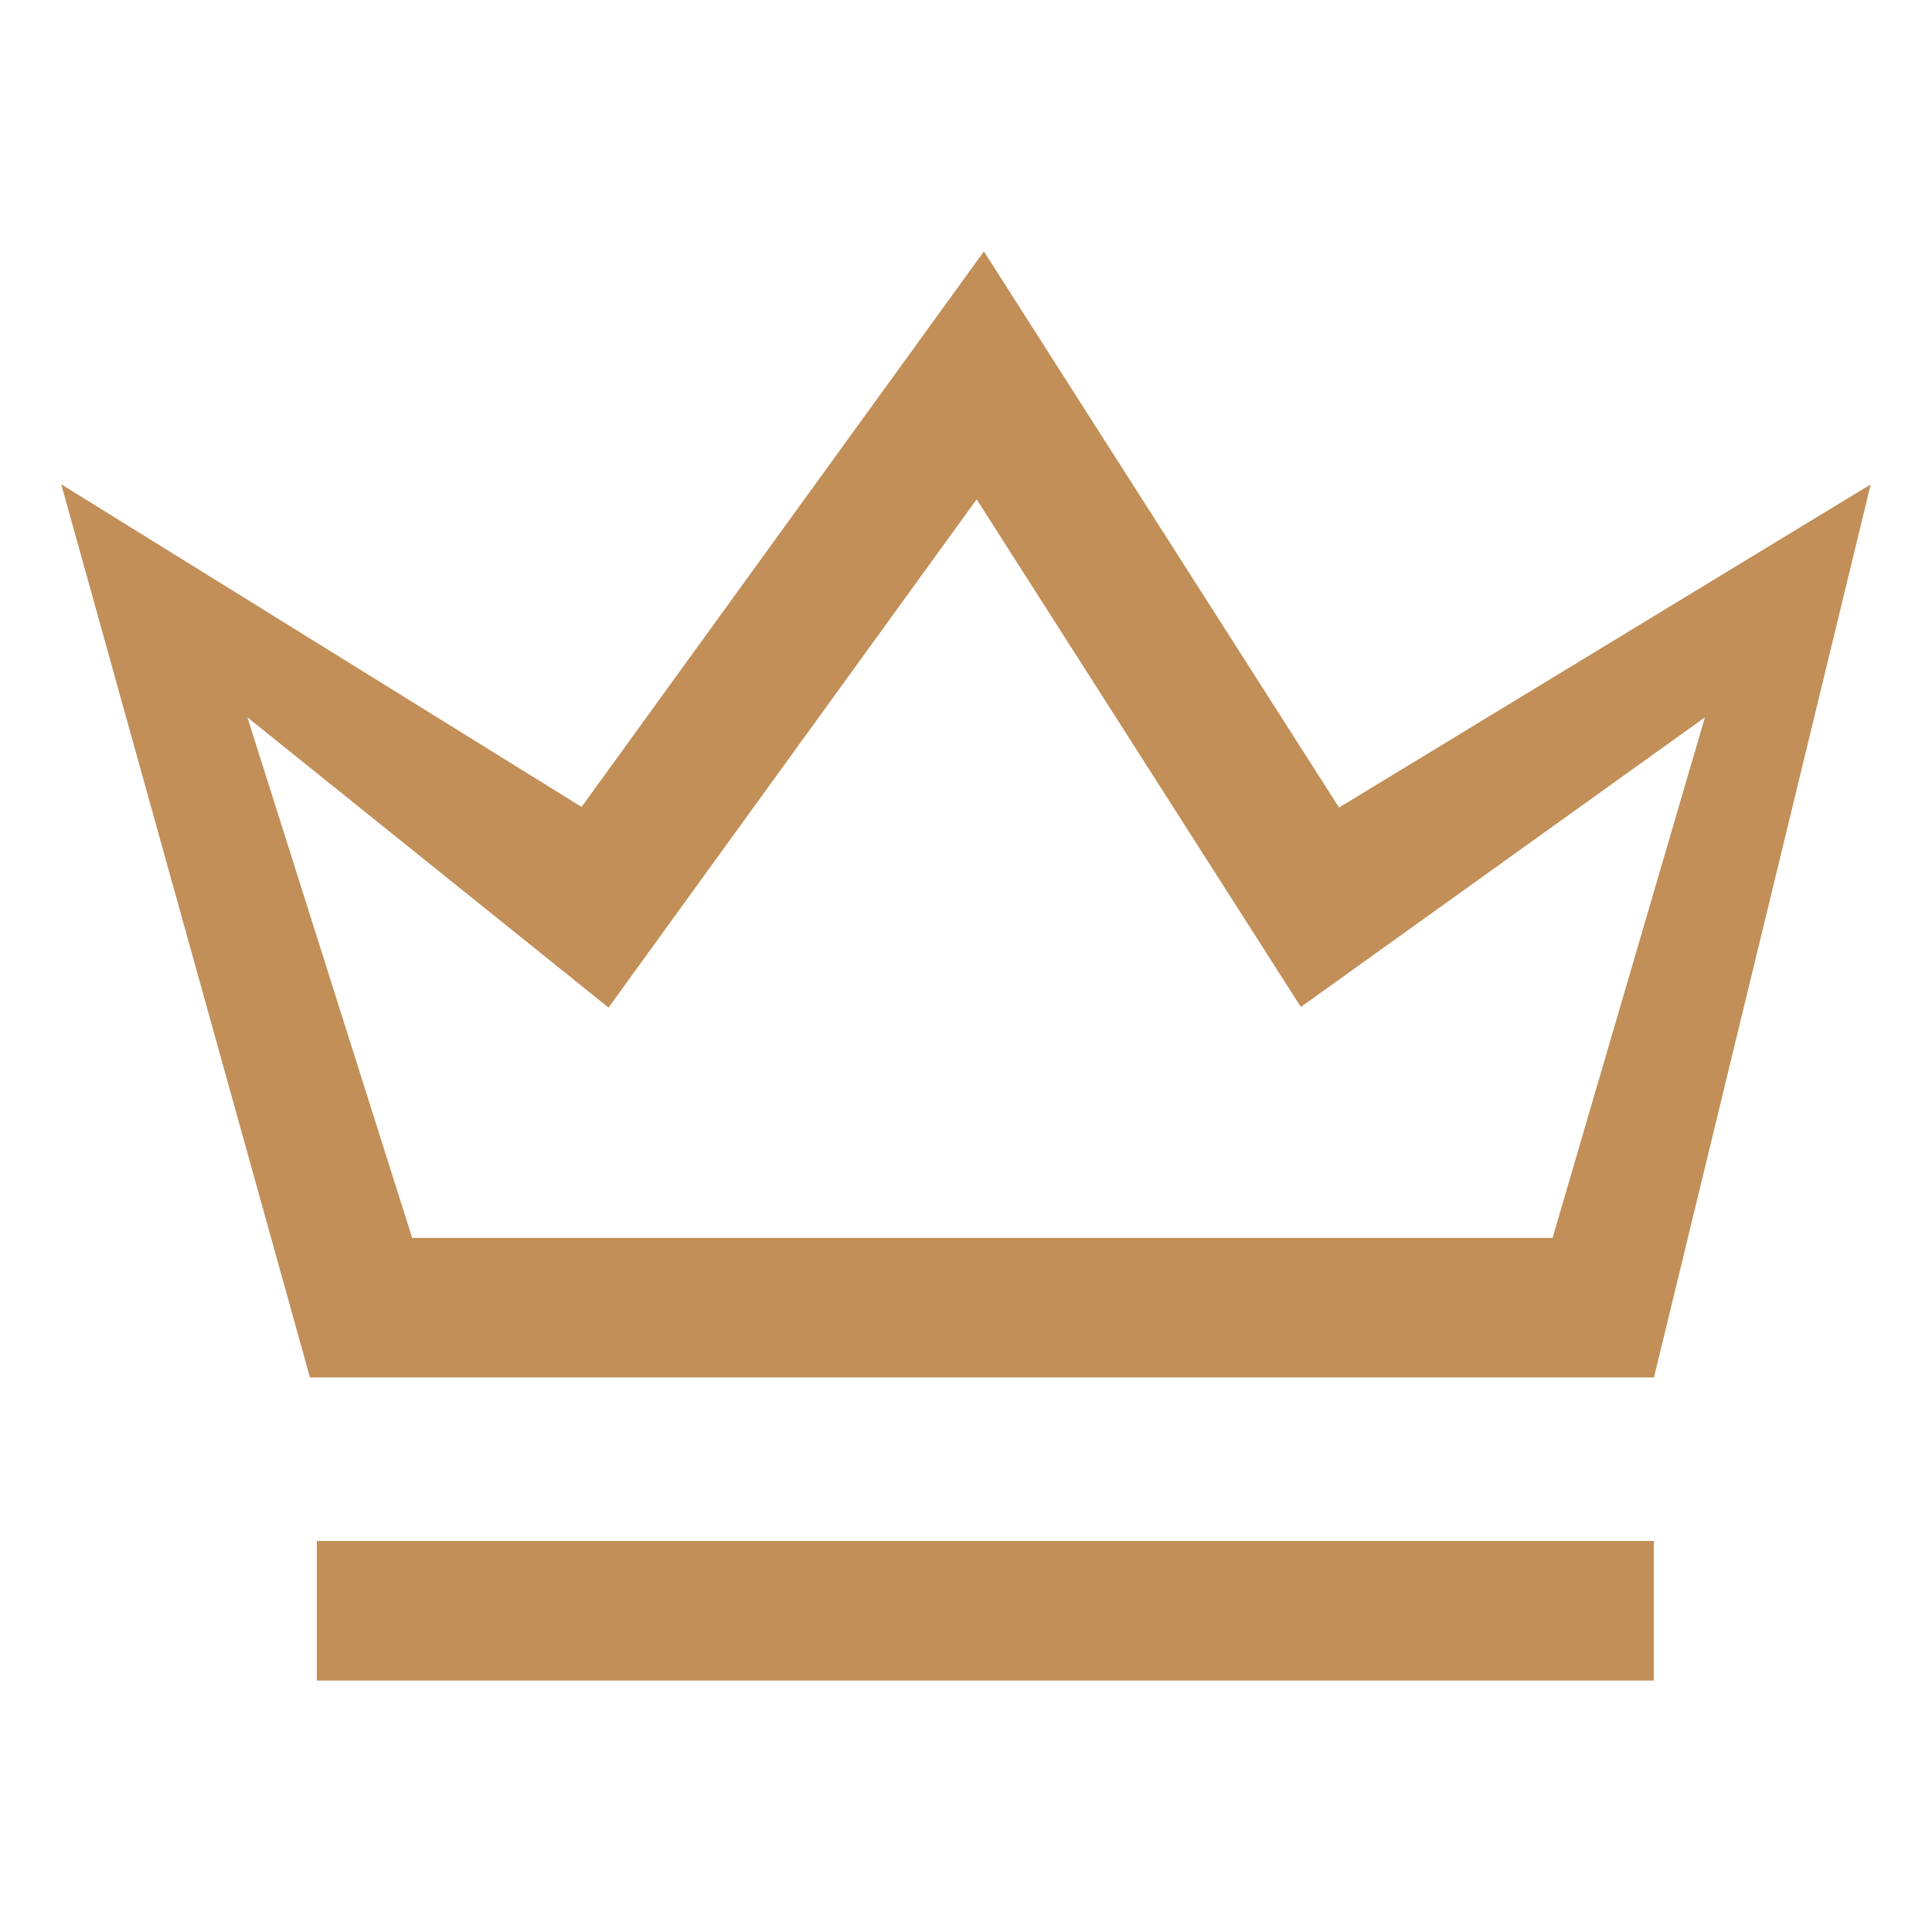
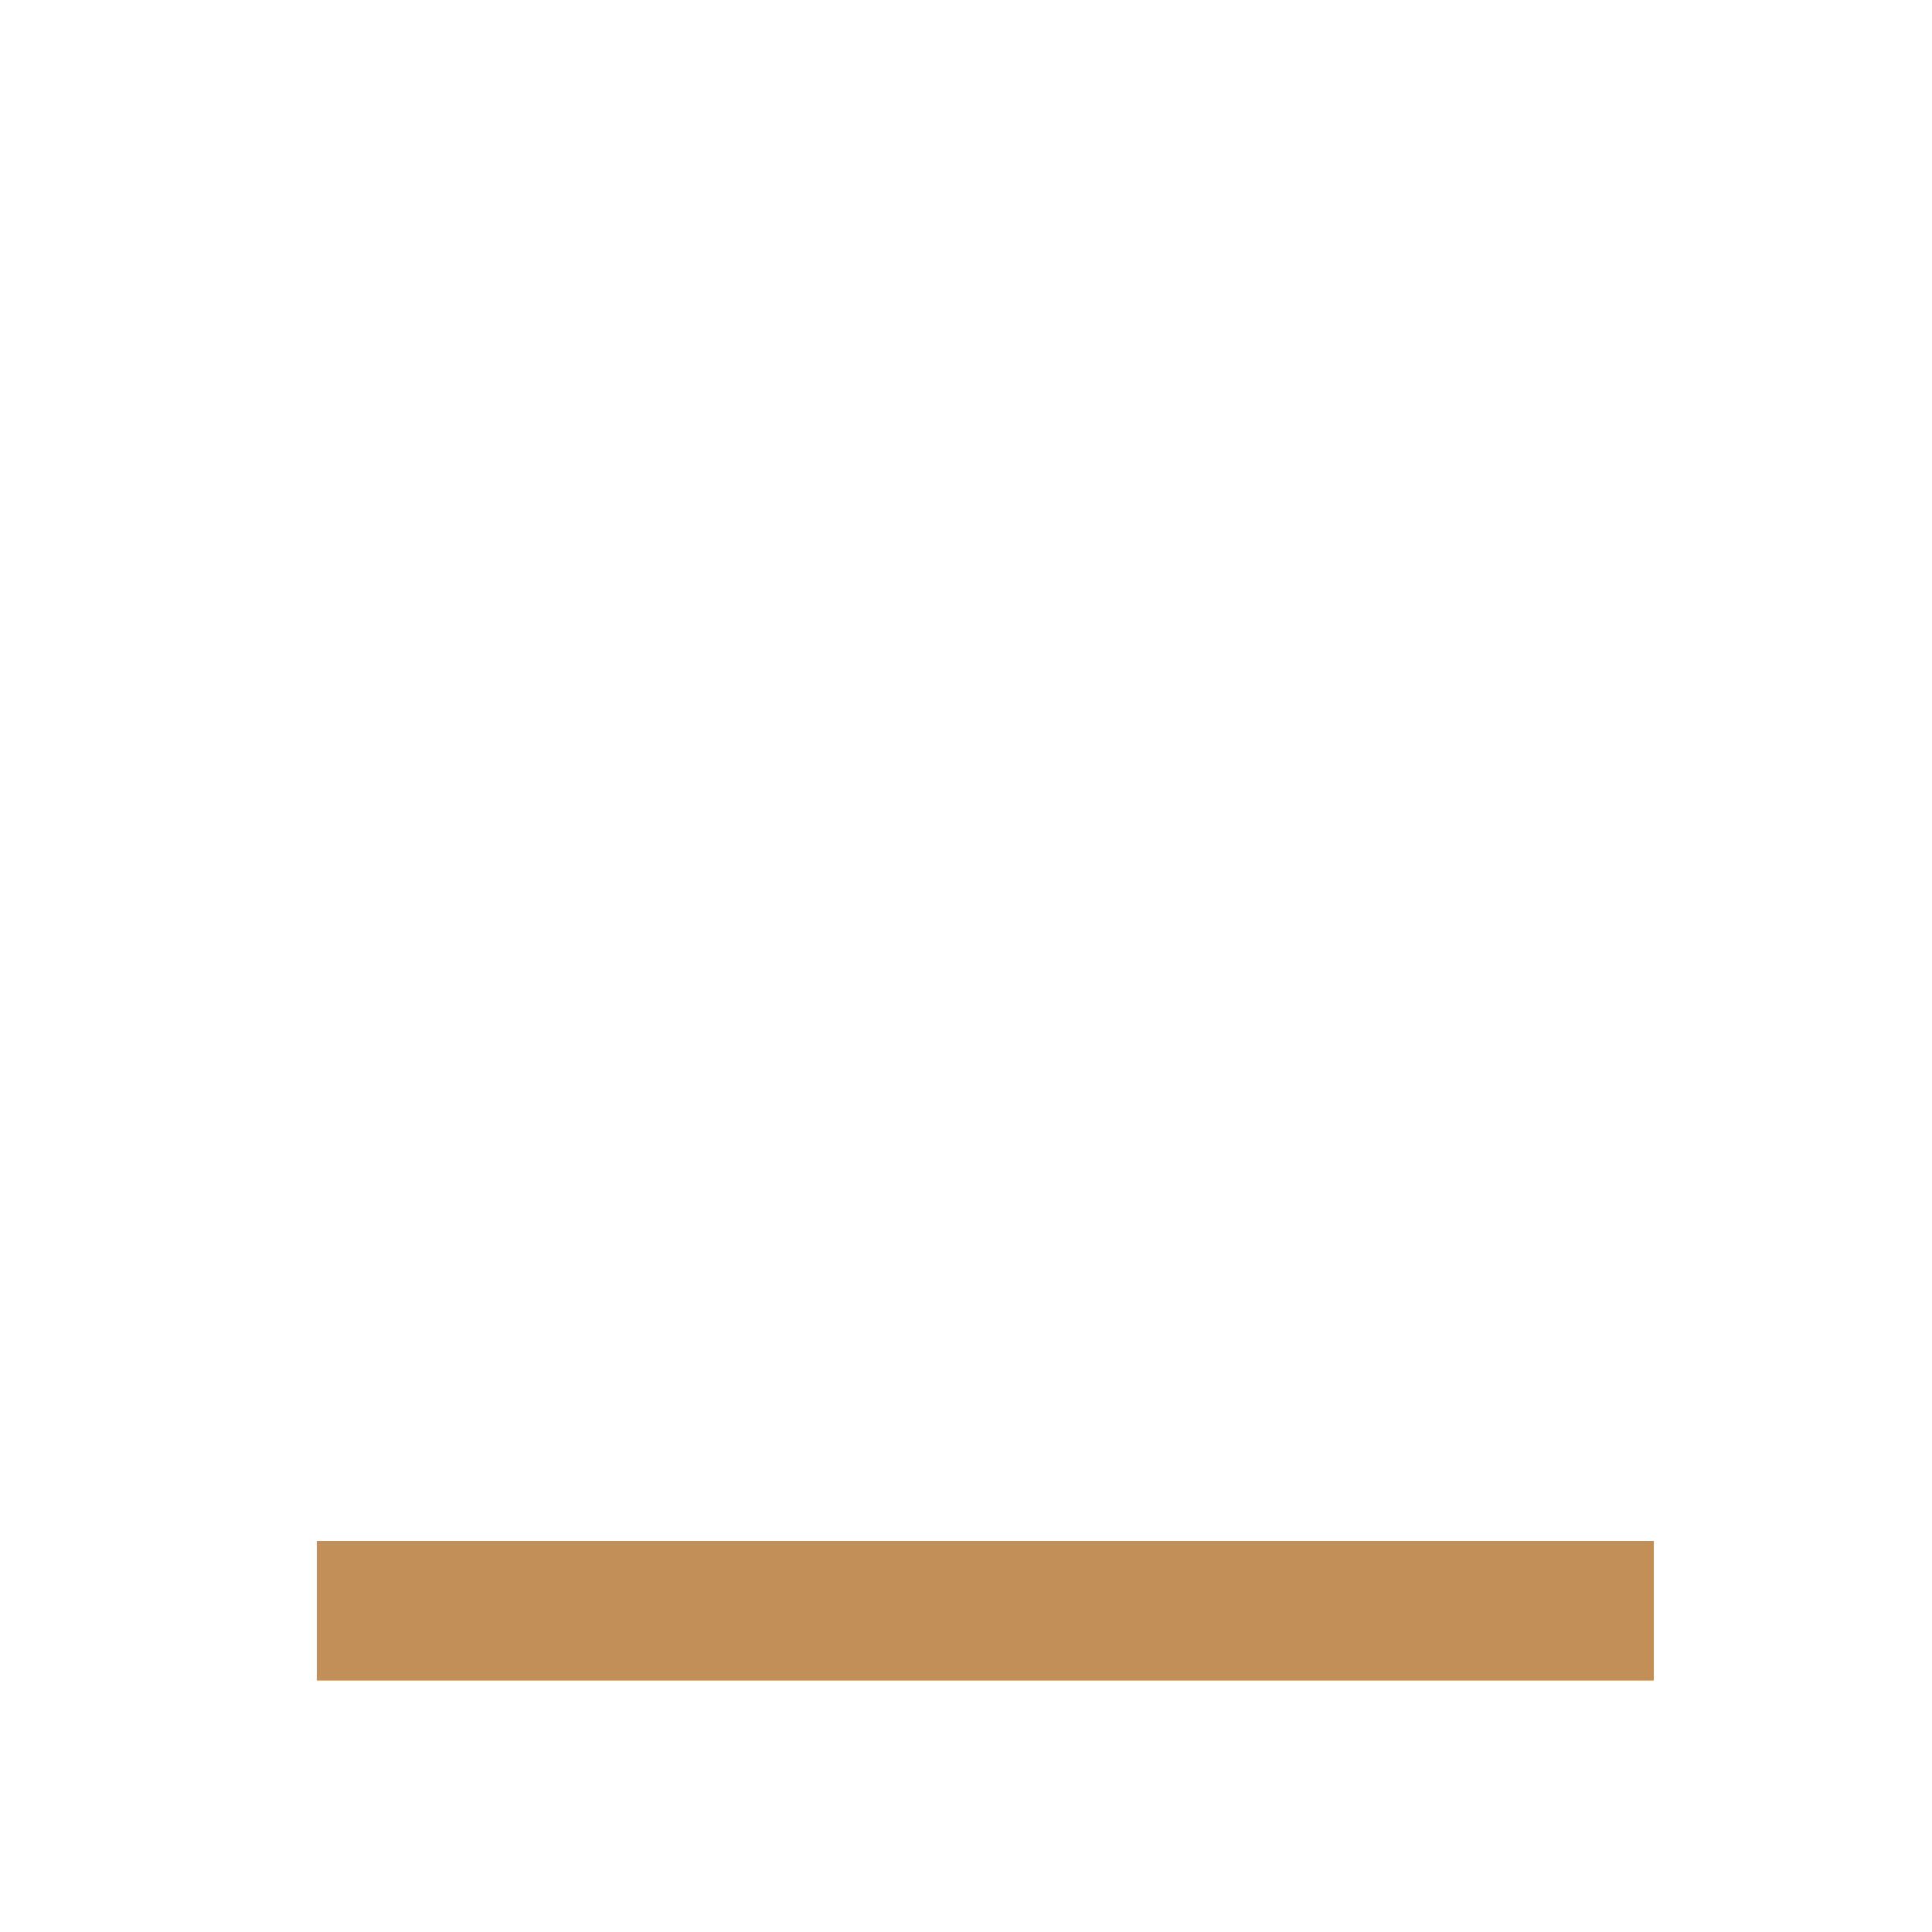
<svg xmlns="http://www.w3.org/2000/svg" version="1.1" id="Warstwa_1" x="0px" y="0px" width="51.02px" height="51.02px" viewBox="0 0 51.02 51.02" enable-background="new 0 0 51.02 51.02" xml:space="preserve">
  <g>
    <g>
-       <path fill="#c28f58" d="M43.678,36.375H8.185L1.617,12.789l13.741,8.52L25.983,6.64l9.378,14.685l14.041-8.534L43.678,36.375z M10.884,32.689H41    l4.023-13.745l-10.67,7.648l-8.562-13.406L16.07,26.608l-9.536-7.664L10.884,32.689z" />
-     </g>
+       </g>
    <g>
      <rect x="8.367" fill="#c28f58" y="40.694" width="35.306" height="3.686" />
    </g>
  </g>
</svg>